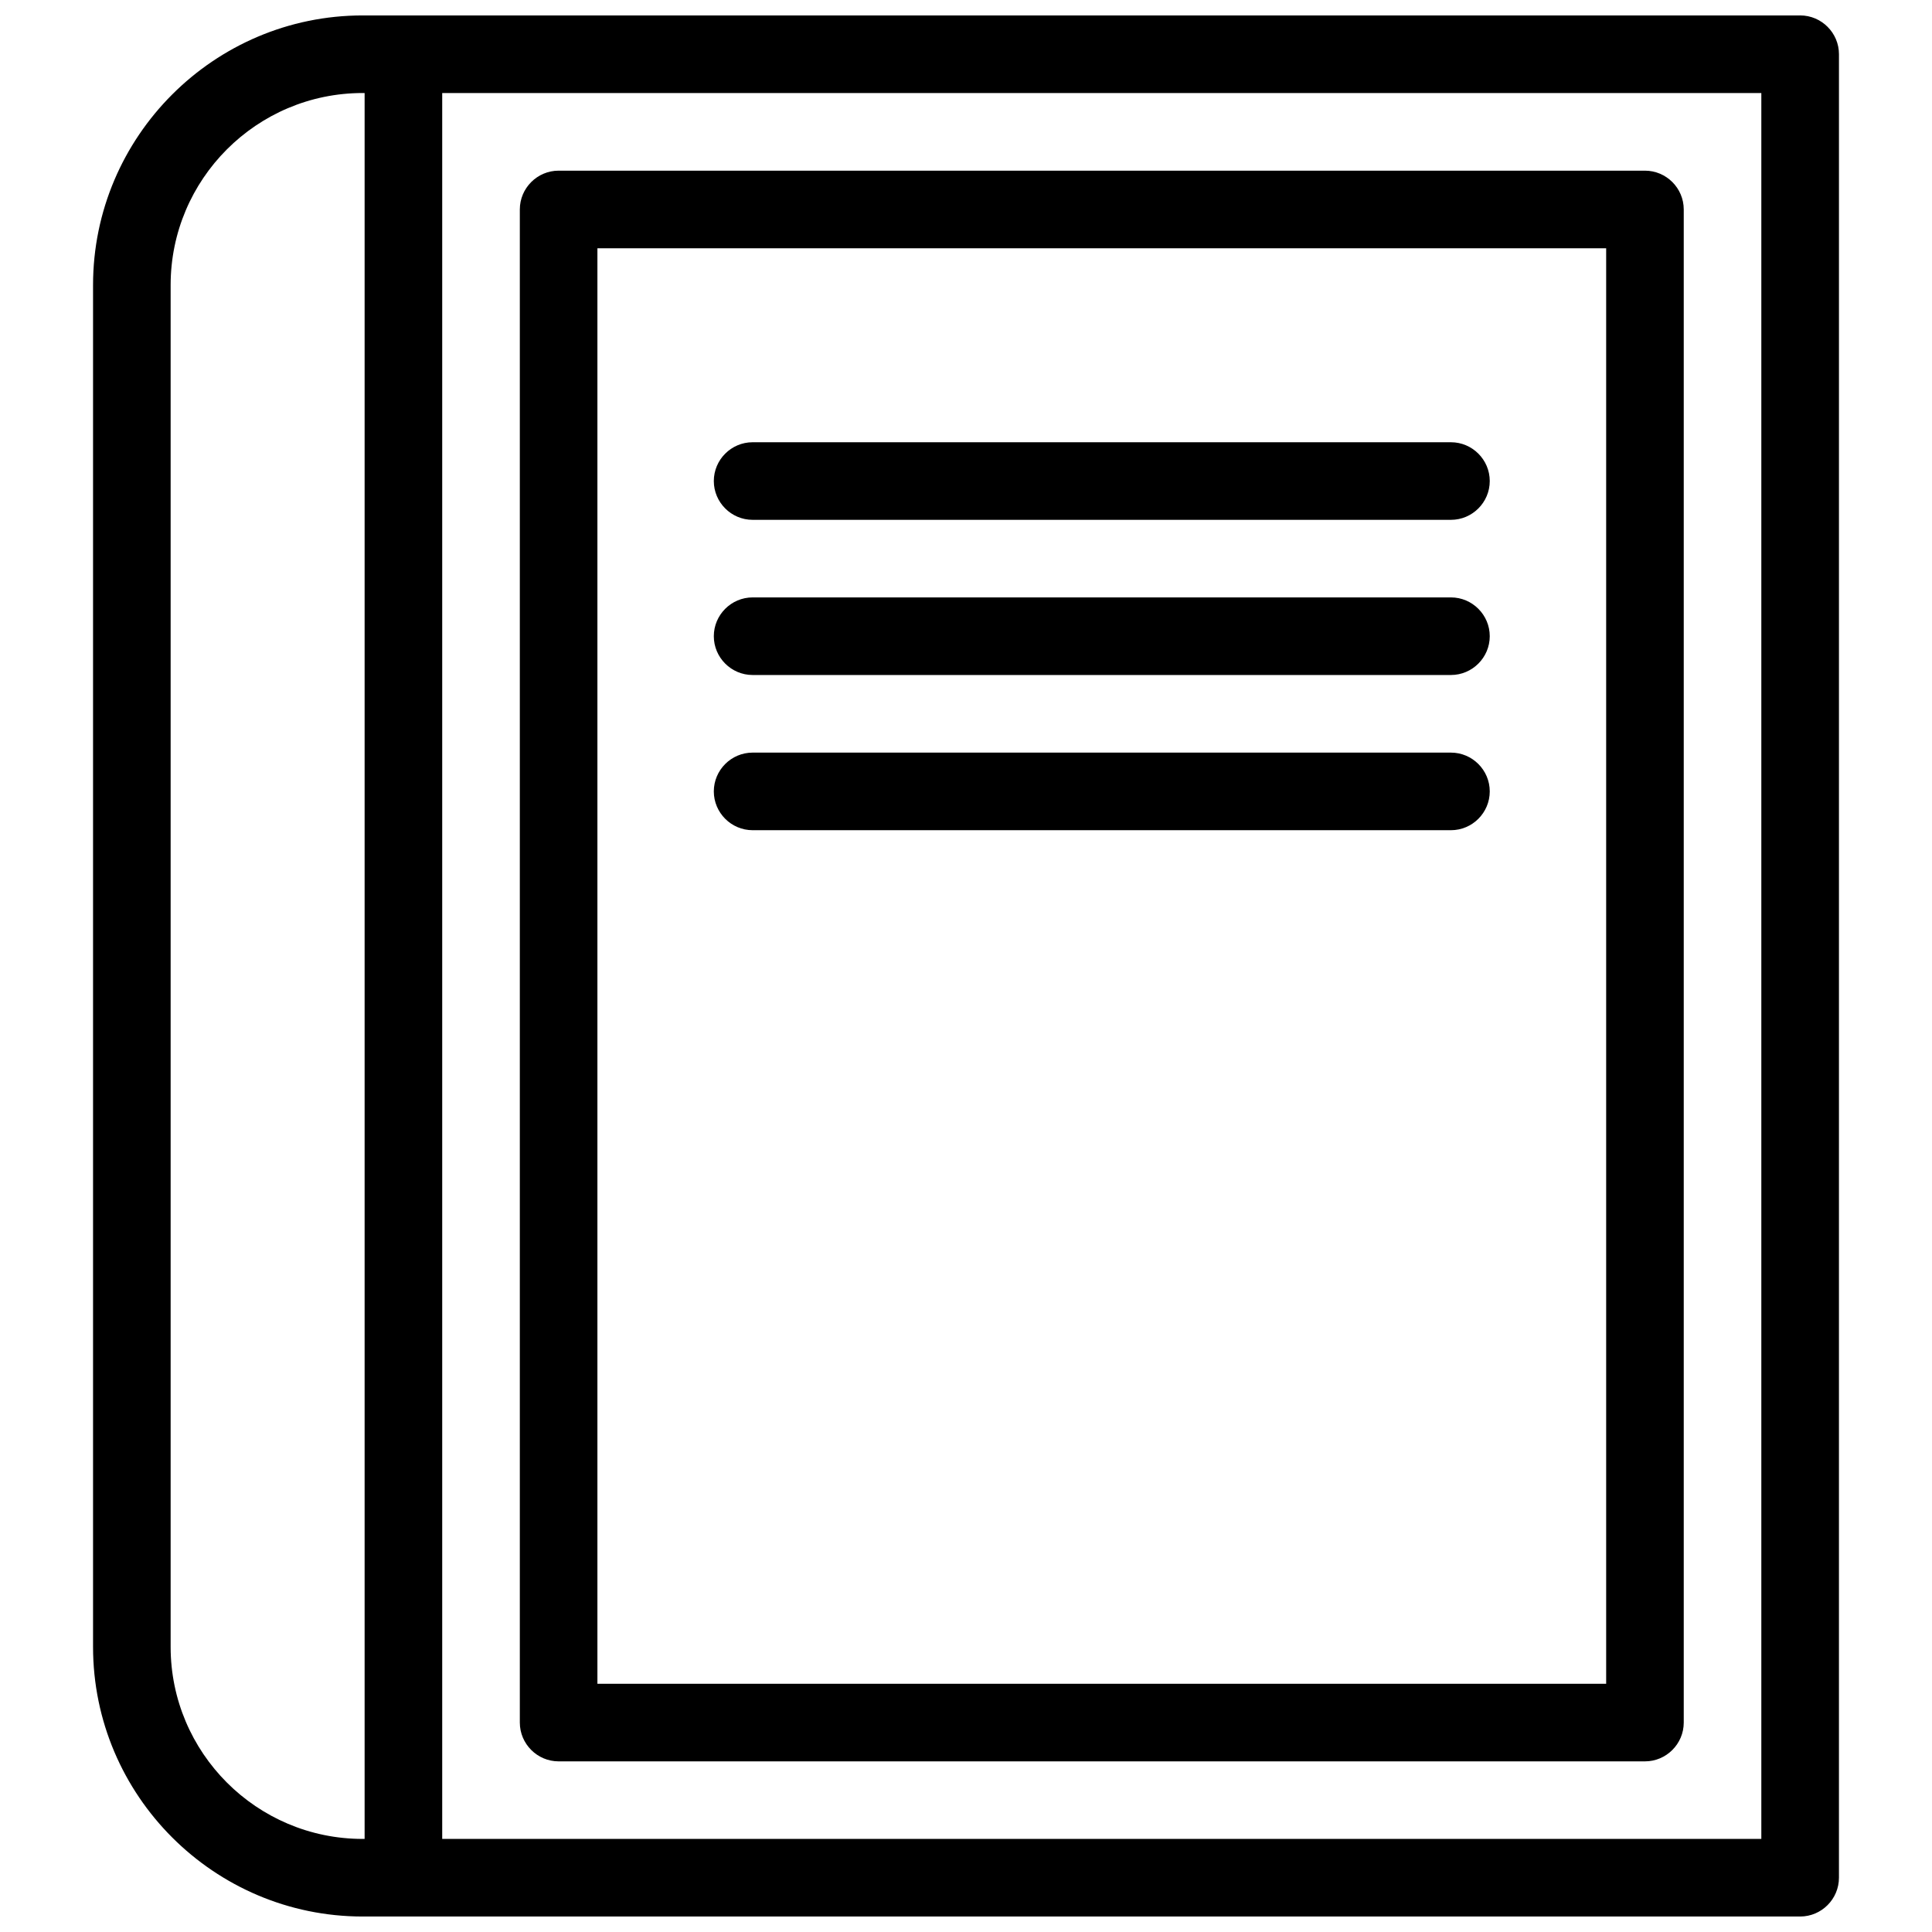
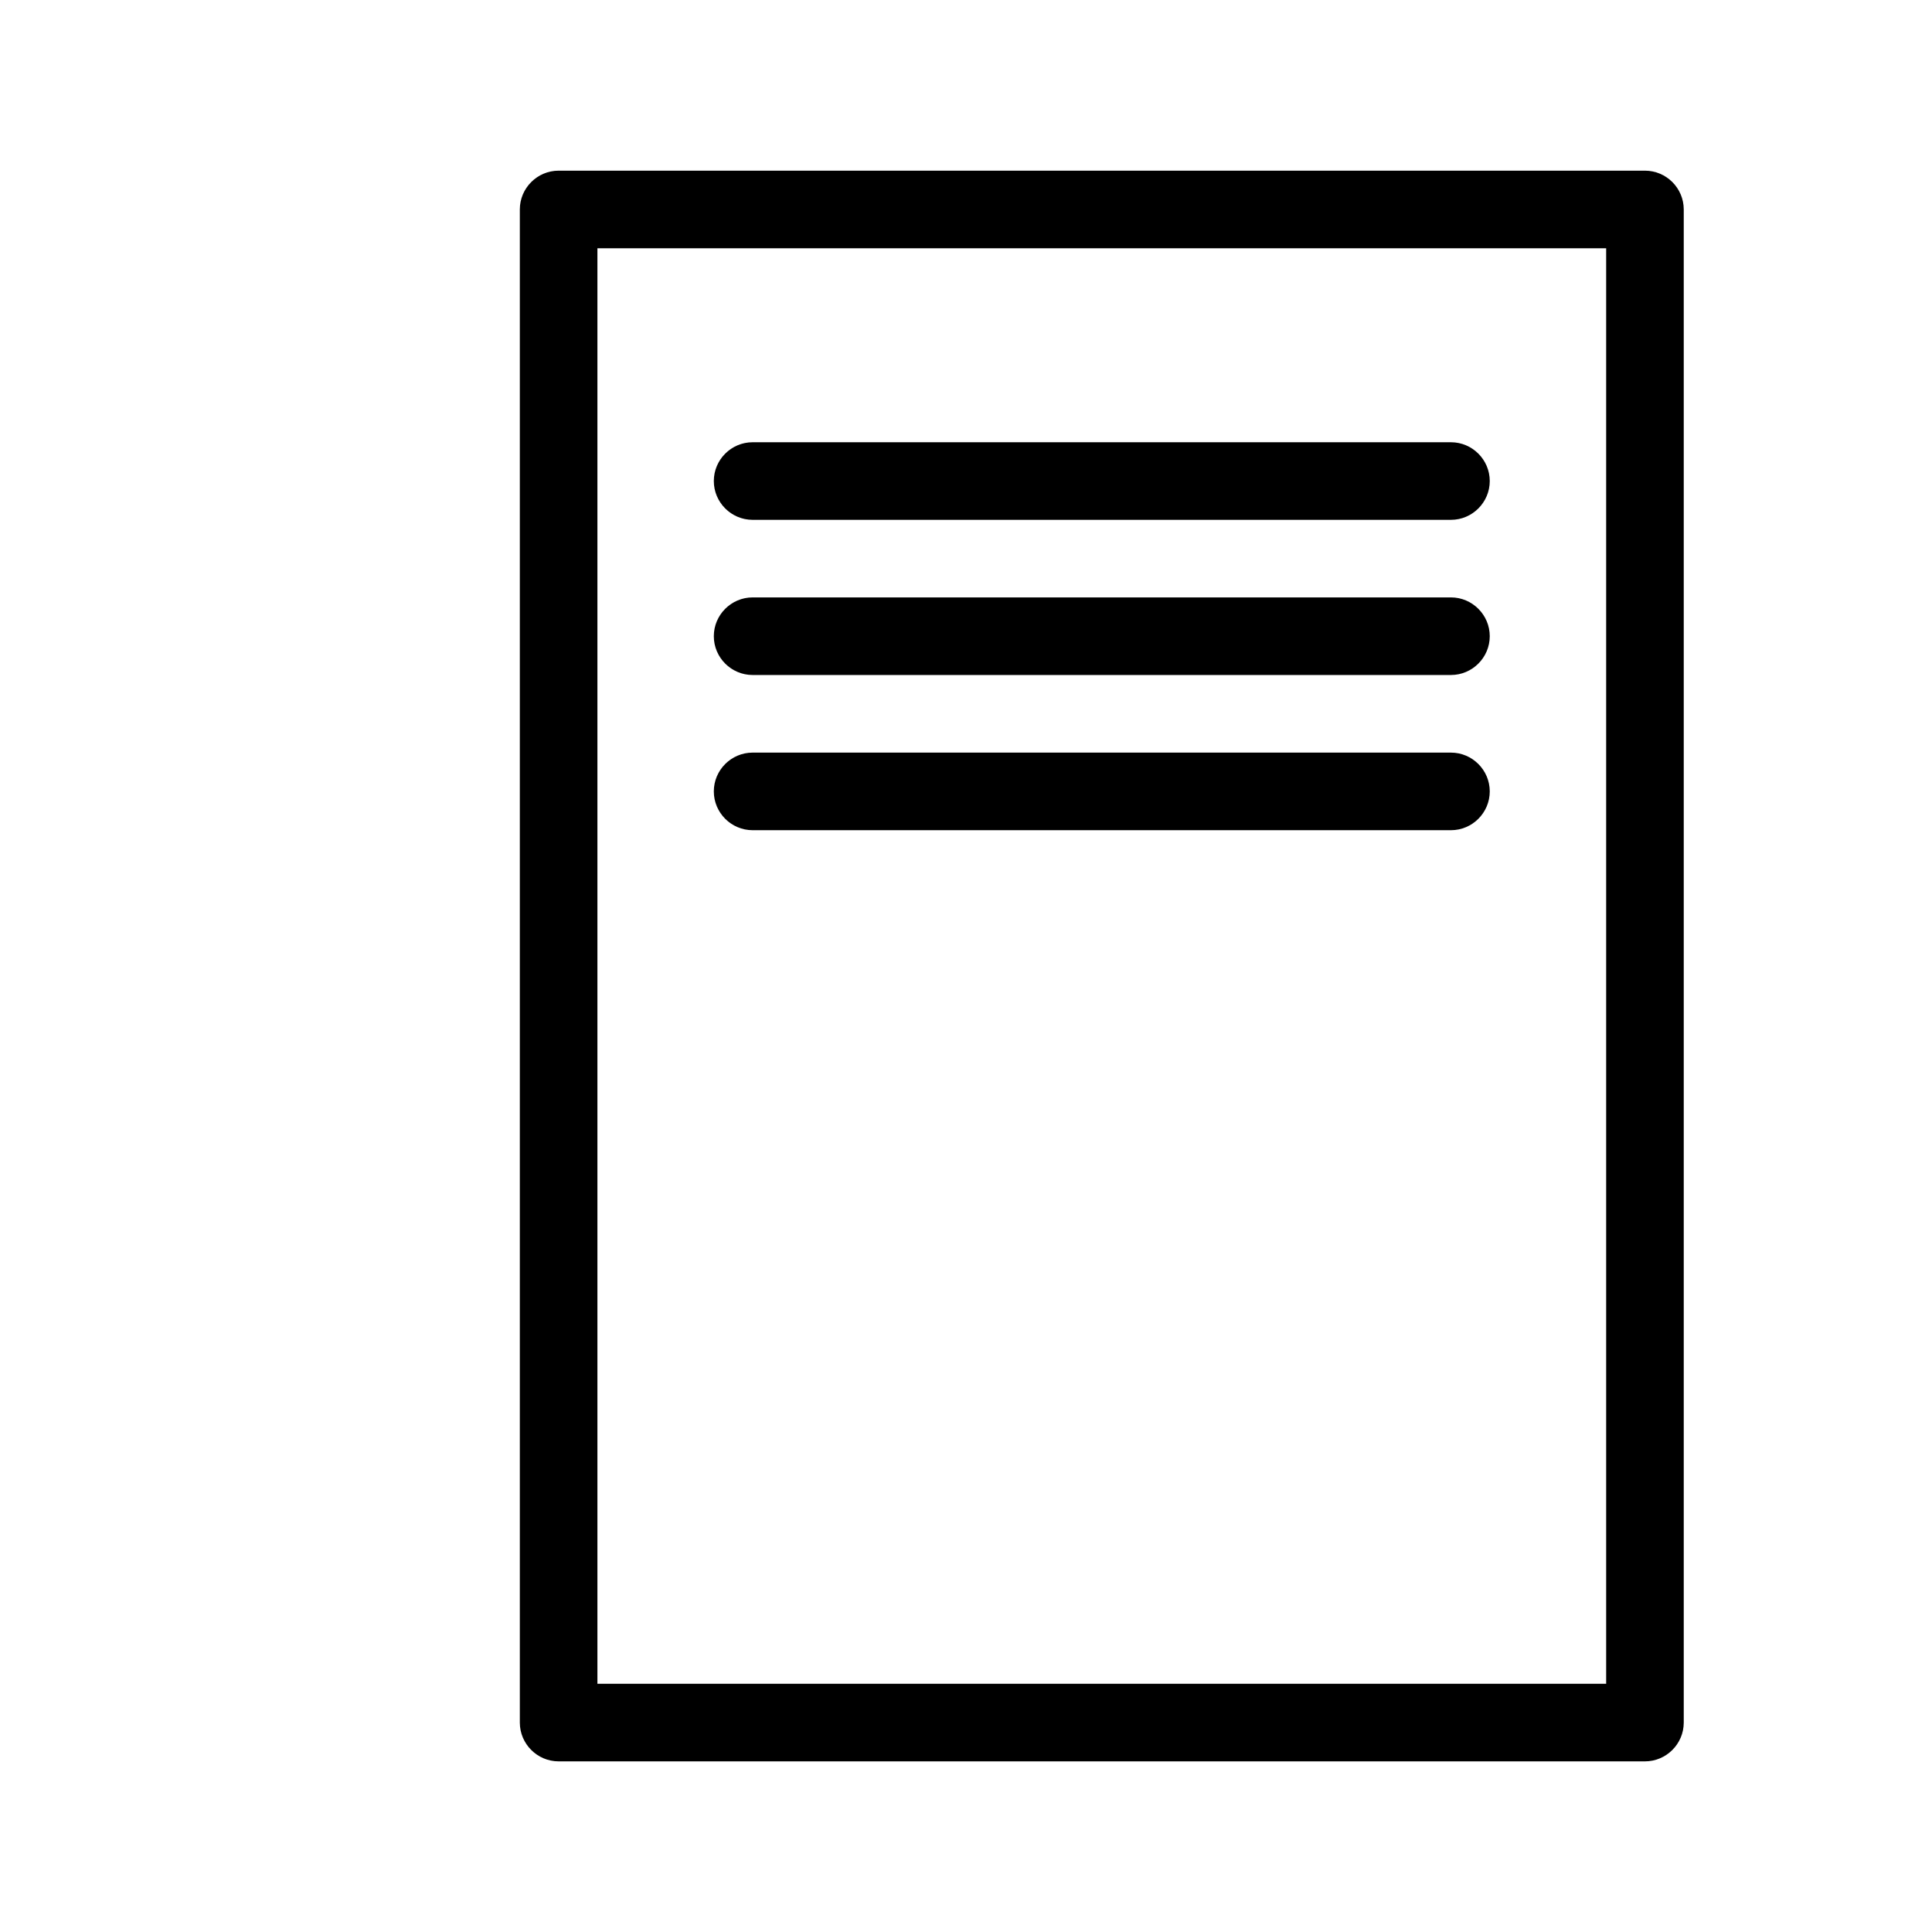
<svg xmlns="http://www.w3.org/2000/svg" width="800px" height="800px" version="1.1" viewBox="144 144 512 512">
  <defs>
    <clipPath id="a">
-       <path d="m168 148.09h464v503.81h-464z" />
-     </clipPath>
+       </clipPath>
  </defs>
  <g clip-path="url(#a)">
-     <path d="m621.06 148.09h-380.94c-39.379 0-71.461 32.078-71.461 71.457v360.89c0 39.383 32.082 71.461 71.461 71.461h380.94c5.656 0 10.281-4.625 10.281-10.281l0.004-483.25c0-5.656-4.629-10.281-10.281-10.281zm-431.84 432.35v-360.89c0-28.07 22.824-50.898 50.895-50.898h0.512v462.68h-0.516c-28.066 0-50.891-22.824-50.891-50.895zm421.55 50.895h-349.58v-462.68h349.58z" />
-   </g>
+     </g>
  <path d="m292.04 610.78h287.89c5.656 0 10.281-4.625 10.281-10.281v-400.99c0-5.656-4.625-10.281-10.281-10.281h-287.89c-5.656 0-10.281 4.625-10.281 10.281v400.99c0 5.652 4.625 10.281 10.281 10.281zm10.281-400.99h267.33v380.43h-267.33z" />
  <path d="m528.52 261.2h-185.07c-5.656 0-10.281 4.625-10.281 10.281s4.625 10.281 10.281 10.281h185.07c5.656 0 10.281-4.625 10.281-10.281s-4.629-10.281-10.285-10.281z" />
  <path d="m528.52 302.32h-185.07c-5.656 0-10.281 4.625-10.281 10.281s4.625 10.281 10.281 10.281h185.07c5.656 0 10.281-4.625 10.281-10.281 0-5.652-4.629-10.281-10.285-10.281z" />
  <path d="m528.52 343.45h-185.07c-5.656 0-10.281 4.625-10.281 10.281s4.625 10.281 10.281 10.281h185.07c5.656 0 10.281-4.625 10.281-10.281s-4.629-10.281-10.285-10.281z" />
</svg>